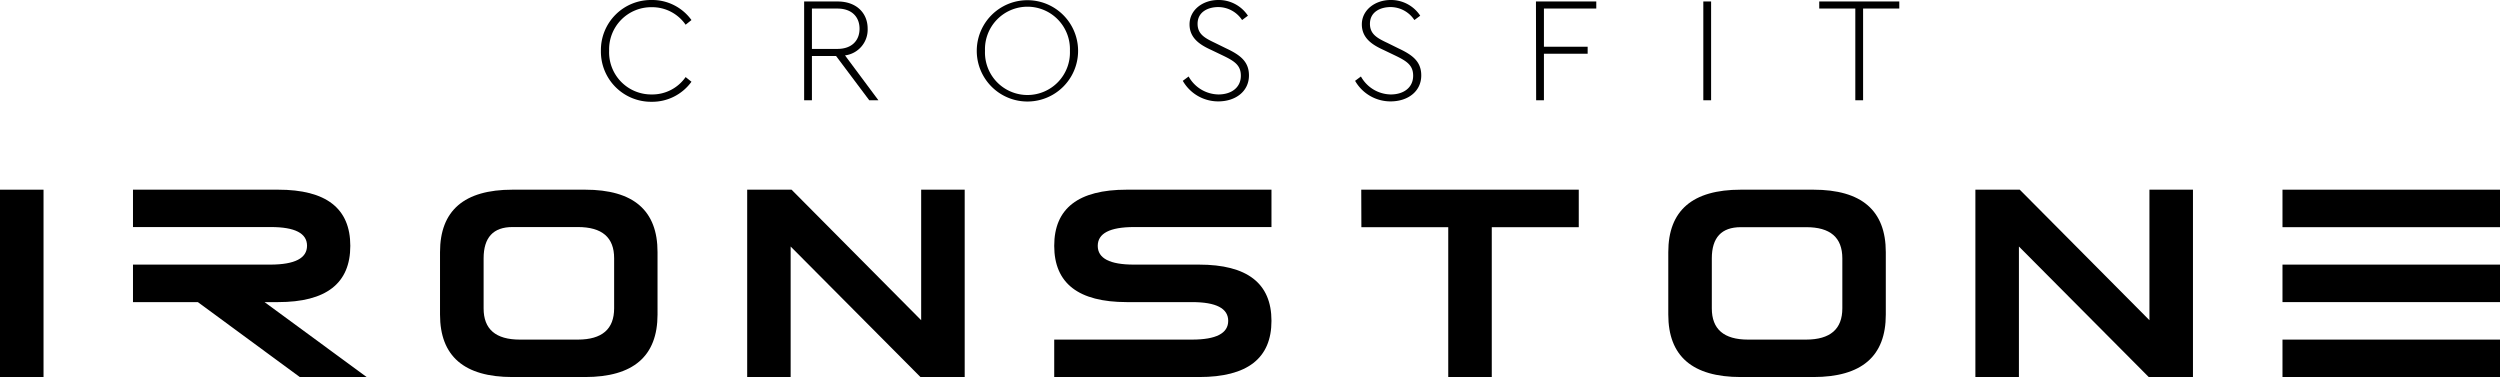
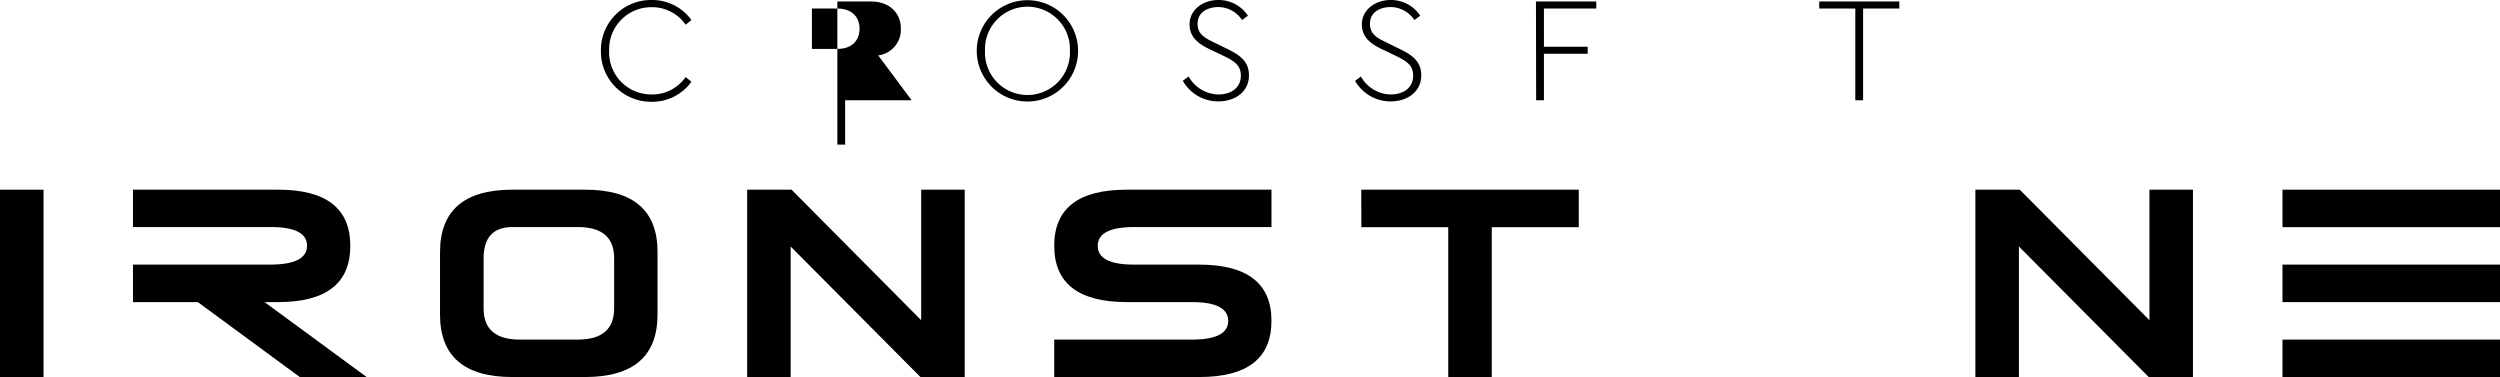
<svg xmlns="http://www.w3.org/2000/svg" viewBox="0 0 385.38 58.14">
  <title>Asset 1</title>
  <g id="Layer_2" data-name="Layer 2">
    <g id="Layer_1-2" data-name="Layer 1">
      <rect x="351.85" y="52.35" width="33.53" height="5.78" />
      <path d="M196,49.46q0-8.67-11.18-8.67H174.8q-5.58,0-5.58-2.89T174.8,35H196V29.24H173.69q-11.19,0-11.18,8.66t11.18,8.67h10.06q5.58,0,5.58,2.89c0,1.92-1.86,2.89-5.58,2.89H162.51v5.77h22.35Q196,58.12,196,49.46Z" />
      <polygon points="243.37 29.24 209.84 29.24 209.86 35.02 223.25 35.02 223.25 58.12 229.96 58.12 229.96 35.02 243.37 35.02 243.37 29.24" />
      <polygon points="148.71 29.24 142 29.24 142 49.36 122.02 29.24 115.18 29.24 115.18 58.12 121.88 58.12 121.88 38 141.89 58.12 148.71 58.12 148.71 29.24" />
      <polygon points="338.05 29.24 331.34 29.24 331.34 49.36 311.35 29.24 304.51 29.24 304.51 58.12 311.22 58.12 311.22 38 331.23 58.12 338.05 58.12 338.05 29.24" />
      <path d="M90.2,29.24H79q-11.17,0-11.17,9.63v9.62q0,9.63,11.17,9.63v0l11.18,0q11.17,0,11.18-9.63V38.87Q101.38,29.24,90.2,29.24Zm4.47,18.29q0,4.81-5.59,4.82H80.14q-5.6,0-5.59-4.82v-7.7Q74.55,35,79,35H89.08q5.6,0,5.59,4.81Z" />
-       <path d="M279.53,29.24H268.35q-11.18,0-11.18,9.63v9.62q0,9.63,11.18,9.63v0l11.18,0q11.18,0,11.17-9.63V38.87Q290.7,29.24,279.53,29.24ZM284,47.53q0,4.81-5.59,4.82h-8.94q-5.6,0-5.59-4.82v-7.7q0-4.81,4.47-4.81h10.06Q284,35,284,39.83Z" />
      <rect y="29.24" width="6.71" height="28.88" />
      <rect x="351.85" y="40.79" width="33.53" height="5.78" />
      <rect x="351.85" y="29.24" width="33.53" height="5.78" />
      <path d="M41.74,40.79H20.5v5.78h10L46.21,58.12H56.52L40.78,46.57h2.08Q54,46.57,54,37.9T42.86,29.24H20.5V35H41.74q5.59,0,5.59,2.88T41.74,40.79Z" />
      <path d="M92.63,7.84A7.72,7.72,0,0,1,100.43,0a7.46,7.46,0,0,1,6.16,3.09l-.9.72a6.27,6.27,0,0,0-5.24-2.7A6.49,6.49,0,0,0,93.9,7.82a6.49,6.49,0,0,0,6.55,6.74,6.25,6.25,0,0,0,5.24-2.68l.9.72a7.46,7.46,0,0,1-6.16,3.09A7.73,7.73,0,0,1,92.63,7.84Z" />
-       <path d="M134,15.46l-5.12-6.83h-3.72v6.83h-1.2V.23h5.17c2.91,0,4.62,1.8,4.62,4.18a4,4,0,0,1-3.49,4.13l5.15,6.92Zm-8.84-7.92h3.92c2.27,0,3.42-1.33,3.42-3.11s-1.15-3.11-3.42-3.11h-3.92Z" />
+       <path d="M134,15.46h-3.72v6.83h-1.2V.23h5.17c2.91,0,4.62,1.8,4.62,4.18a4,4,0,0,1-3.49,4.13l5.15,6.92Zm-8.84-7.92h3.92c2.27,0,3.42-1.33,3.42-3.11s-1.15-3.11-3.42-3.11h-3.92Z" />
      <path d="M150.57,7.84a7.81,7.81,0,1,1,15.62,0,7.81,7.81,0,1,1-15.62,0Zm14.36,0a6.55,6.55,0,1,0-13.09,0,6.55,6.55,0,1,0,13.09,0Z" />
      <path d="M182.33,12.46l.9-.67a5.35,5.35,0,0,0,4.59,2.77c2,0,3.46-1.06,3.46-2.89,0-1.63-1-2.26-2.81-3.13l-1.73-.83C185.19,7,183.37,6,183.37,3.76S185.42,0,187.8,0a5.4,5.4,0,0,1,4.57,2.42l-.9.67a4.42,4.42,0,0,0-3.67-2c-1.53,0-3.19.71-3.19,2.58,0,1.62,1.16,2.22,2.7,2.95l1.71.84c2.12,1,3.51,2,3.51,4.17,0,2.45-2.06,4-4.73,4A6.28,6.28,0,0,1,182.33,12.46Z" />
      <path d="M208.89,12.46l.9-.67a5.35,5.35,0,0,0,4.59,2.77c2,0,3.46-1.06,3.46-2.89,0-1.63-1-2.26-2.81-3.13l-1.73-.83C211.75,7,209.93,6,209.93,3.76S212,0,214.36,0a5.39,5.39,0,0,1,4.57,2.42l-.9.67a4.41,4.41,0,0,0-3.67-2c-1.52,0-3.18.71-3.18,2.58,0,1.62,1.15,2.22,2.7,2.95l1.7.84c2.13,1,3.51,2,3.51,4.17,0,2.45-2.05,4-4.73,4A6.28,6.28,0,0,1,208.89,12.46Z" />
      <path d="M236.77.23h9.3V1.32H238V7.2h6.74V8.28H238v7.18h-1.2Z" />
-       <path d="M262.57.23h1.2V15.46h-1.2Z" />
      <path d="M286,1.32h-5.56V.23h12.34V1.32h-5.58V15.46H286Z" />
    </g>
  </g>
</svg>